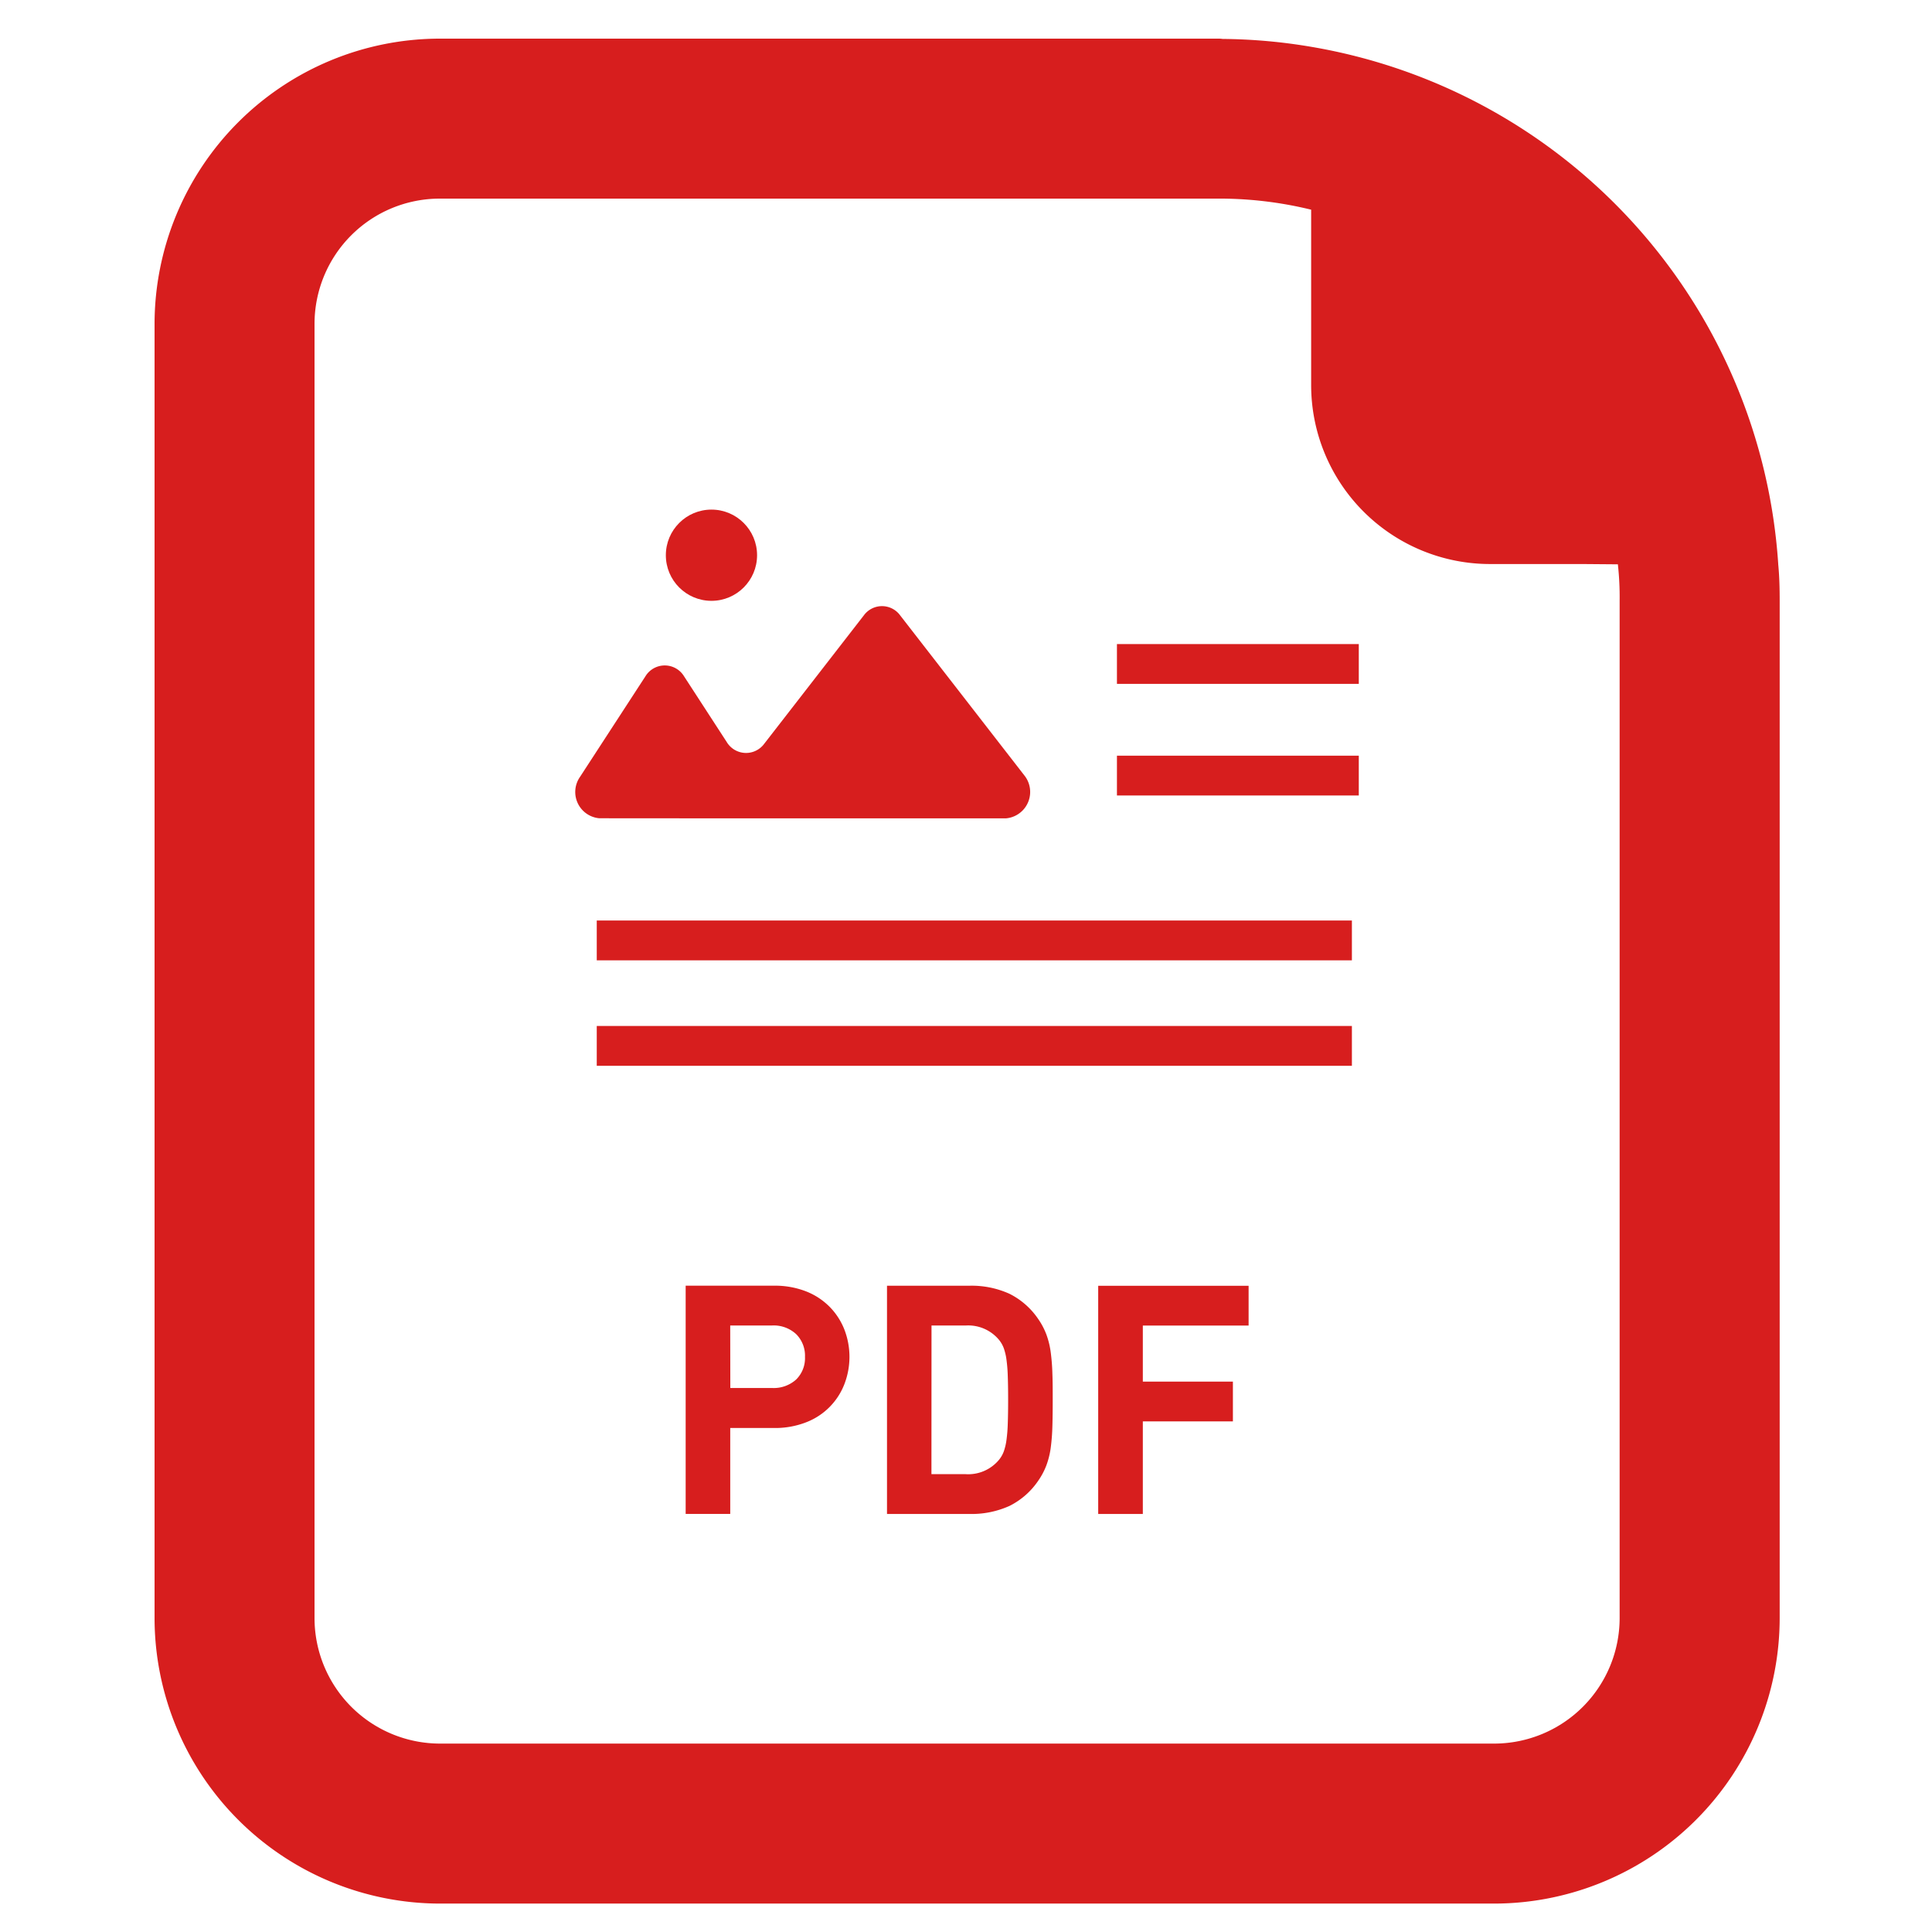
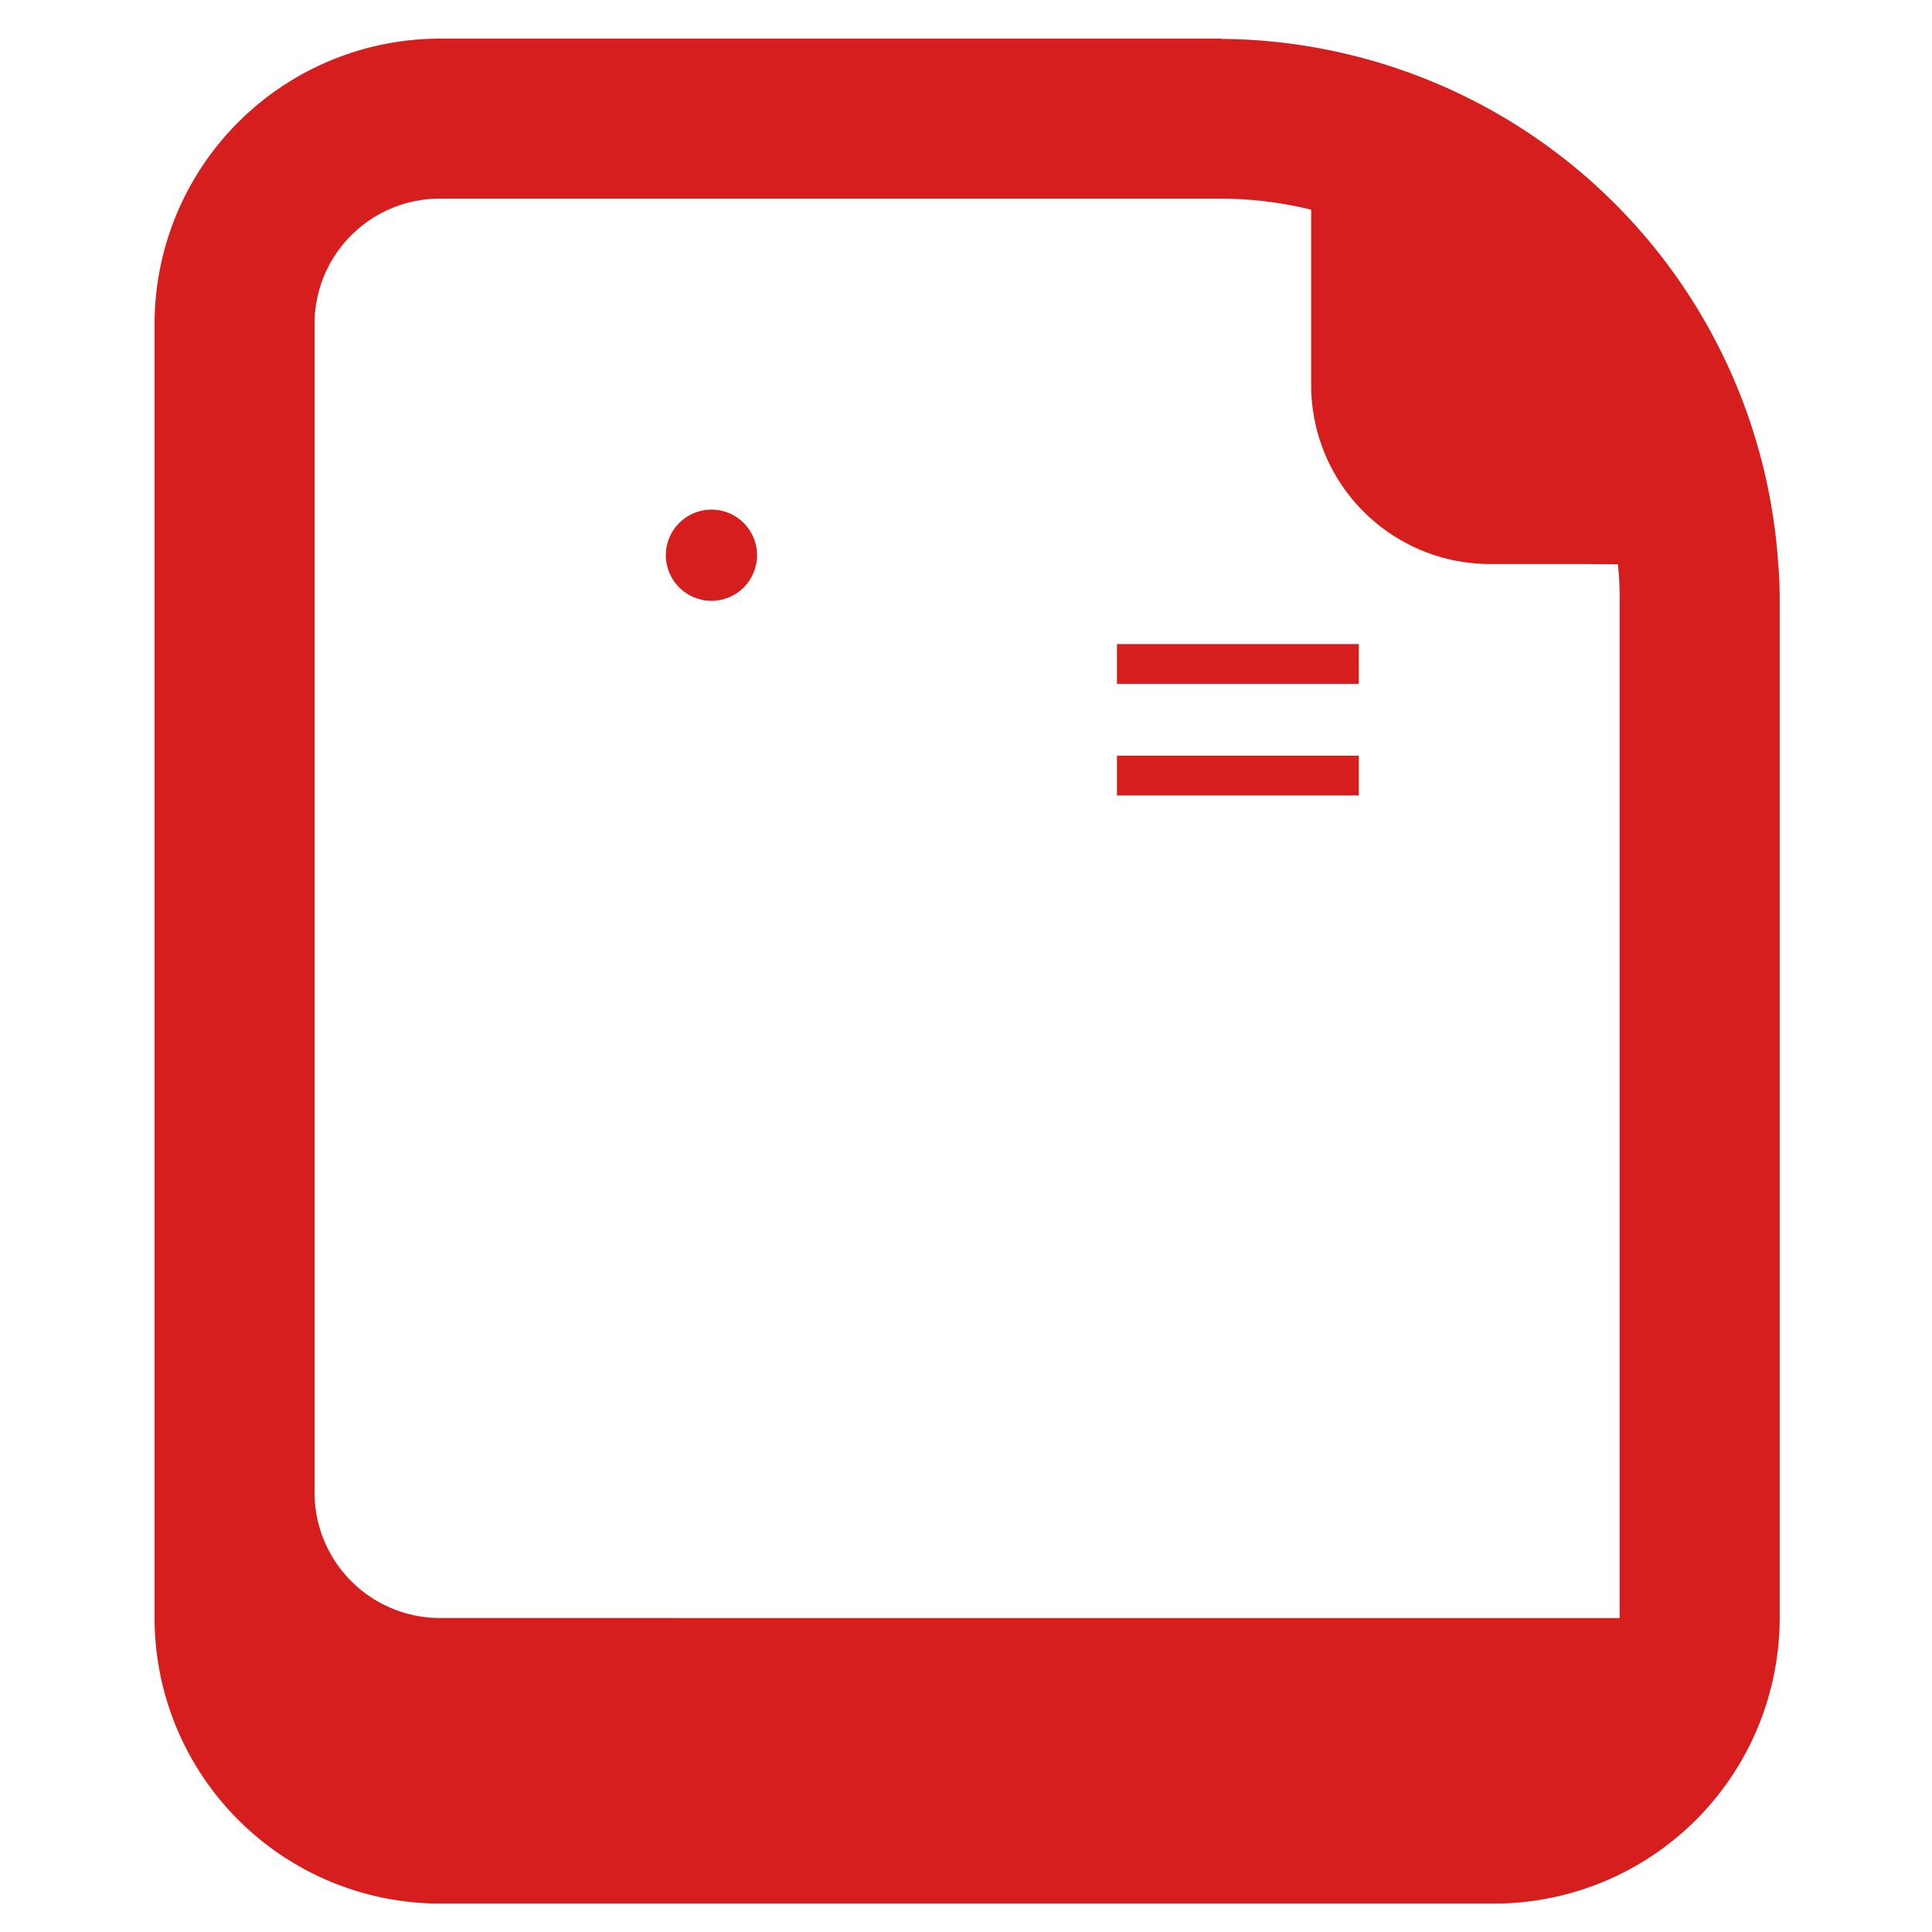
<svg xmlns="http://www.w3.org/2000/svg" width="100" height="100" viewBox="0 0 100 100">
  <defs>
    <clipPath id="a">
      <path fill="#fff" stroke="#707070" d="M-1711 2422h100v100h-100z" />
    </clipPath>
  </defs>
  <g clip-path="url(#a)" transform="translate(1711 -2422)">
    <g fill="#d71e1e" transform="translate(-1703 2424)">
-       <path d="M84.041 27.209v-.015A29.1 29.1 0 0 0 59.863.422 28.7 28.7 0 0 0 55.28.015 1.5 1.5 0 0 0 55.022 0H14.765A14.779 14.779 0 0 0 0 14.766v66.982a14.792 14.792 0 0 0 14.765 14.781H69.35a14.792 14.792 0 0 0 14.766-14.781V29.095c0-.634-.015-1.268-.075-1.886Zm-8.3 0a15.54 15.54 0 0 1 .091 1.885v52.654a6.5 6.5 0 0 1-6.485 6.5H14.765a6.5 6.5 0 0 1-6.485-6.5V14.766a6.486 6.486 0 0 1 6.485-6.486H55.28a20.037 20.037 0 0 1 4.585.573v9.081a9.263 9.263 0 0 0 9.261 9.26h4.769Z" />
-       <path d="M34.938 65.637a3.522 3.522 0 0 0-1.227-.8 4.431 4.431 0 0 0-1.642-.29H27.49V76.36h2.307v-4.447h2.273a4.412 4.412 0 0 0 1.642-.29 3.443 3.443 0 0 0 1.991-1.974 3.929 3.929 0 0 0 0-2.837 3.49 3.49 0 0 0-.765-1.175Zm-5.142.97h2.161a1.708 1.708 0 0 1 1.252.448 1.574 1.574 0 0 1 .457 1.178 1.548 1.548 0 0 1-.457 1.17 1.727 1.727 0 0 1-1.252.439h-2.156Zm16.591 1.402a4.245 4.245 0 0 0-.224-.929 3.678 3.678 0 0 0-.423-.805 3.909 3.909 0 0 0-1.494-1.311 4.756 4.756 0 0 0-2.074-.415h-4.261v11.813h4.264a4.756 4.756 0 0 0 2.074-.415 3.9 3.9 0 0 0 1.494-1.311 3.654 3.654 0 0 0 .423-.805 4.238 4.238 0 0 0 .224-.929 10.737 10.737 0 0 0 .082-1.111c.012-.4.016-.849.016-1.336s0-.932-.016-1.335a10.613 10.613 0 0 0-.085-1.111Zm-6.172-1.4h1.759a2.071 2.071 0 0 1 1.725.73 1.526 1.526 0 0 1 .258.448 2.953 2.953 0 0 1 .14.605 8.012 8.012 0 0 1 .066.863q.018.506.018 1.2t-.018 1.2a7.989 7.989 0 0 1-.066.863 2.955 2.955 0 0 1-.14.605 1.525 1.525 0 0 1-.258.448 2.071 2.071 0 0 1-1.725.731h-1.763Zm8.628 9.754h2.31v-4.792h4.662v-2.06h-4.662v-2.9h5.475v-2.058h-7.785ZM22.888 45.645h39.086v2.061H22.888zm0 5.46h39.086v2.06H22.888zm5.673-10.748h15.514a1.371 1.371 0 0 0 .938-2.231l-6.423-8.277a1.163 1.163 0 0 0-1.876 0l-5.158 6.648a1.167 1.167 0 0 1-1.941-.091l-2.208-3.4a1.17 1.17 0 0 0-2 0l-3.387 5.207a1.365 1.365 0 0 0 1 2.14Z" />
+       <path d="M84.041 27.209v-.015A29.1 29.1 0 0 0 59.863.422 28.7 28.7 0 0 0 55.28.015 1.5 1.5 0 0 0 55.022 0H14.765A14.779 14.779 0 0 0 0 14.766v66.982a14.792 14.792 0 0 0 14.765 14.781H69.35a14.792 14.792 0 0 0 14.766-14.781V29.095c0-.634-.015-1.268-.075-1.886Zm-8.3 0a15.54 15.54 0 0 1 .091 1.885v52.654H14.765a6.5 6.5 0 0 1-6.485-6.5V14.766a6.486 6.486 0 0 1 6.485-6.486H55.28a20.037 20.037 0 0 1 4.585.573v9.081a9.263 9.263 0 0 0 9.261 9.26h4.769Z" />
      <circle cx="2.361" cy="2.361" r="2.361" transform="translate(26.464 24.377)" />
      <path d="M49.813 31.337h12.518v2.06H49.813zm0 5.777h12.518v2.06H49.813z" />
    </g>
  </g>
</svg>